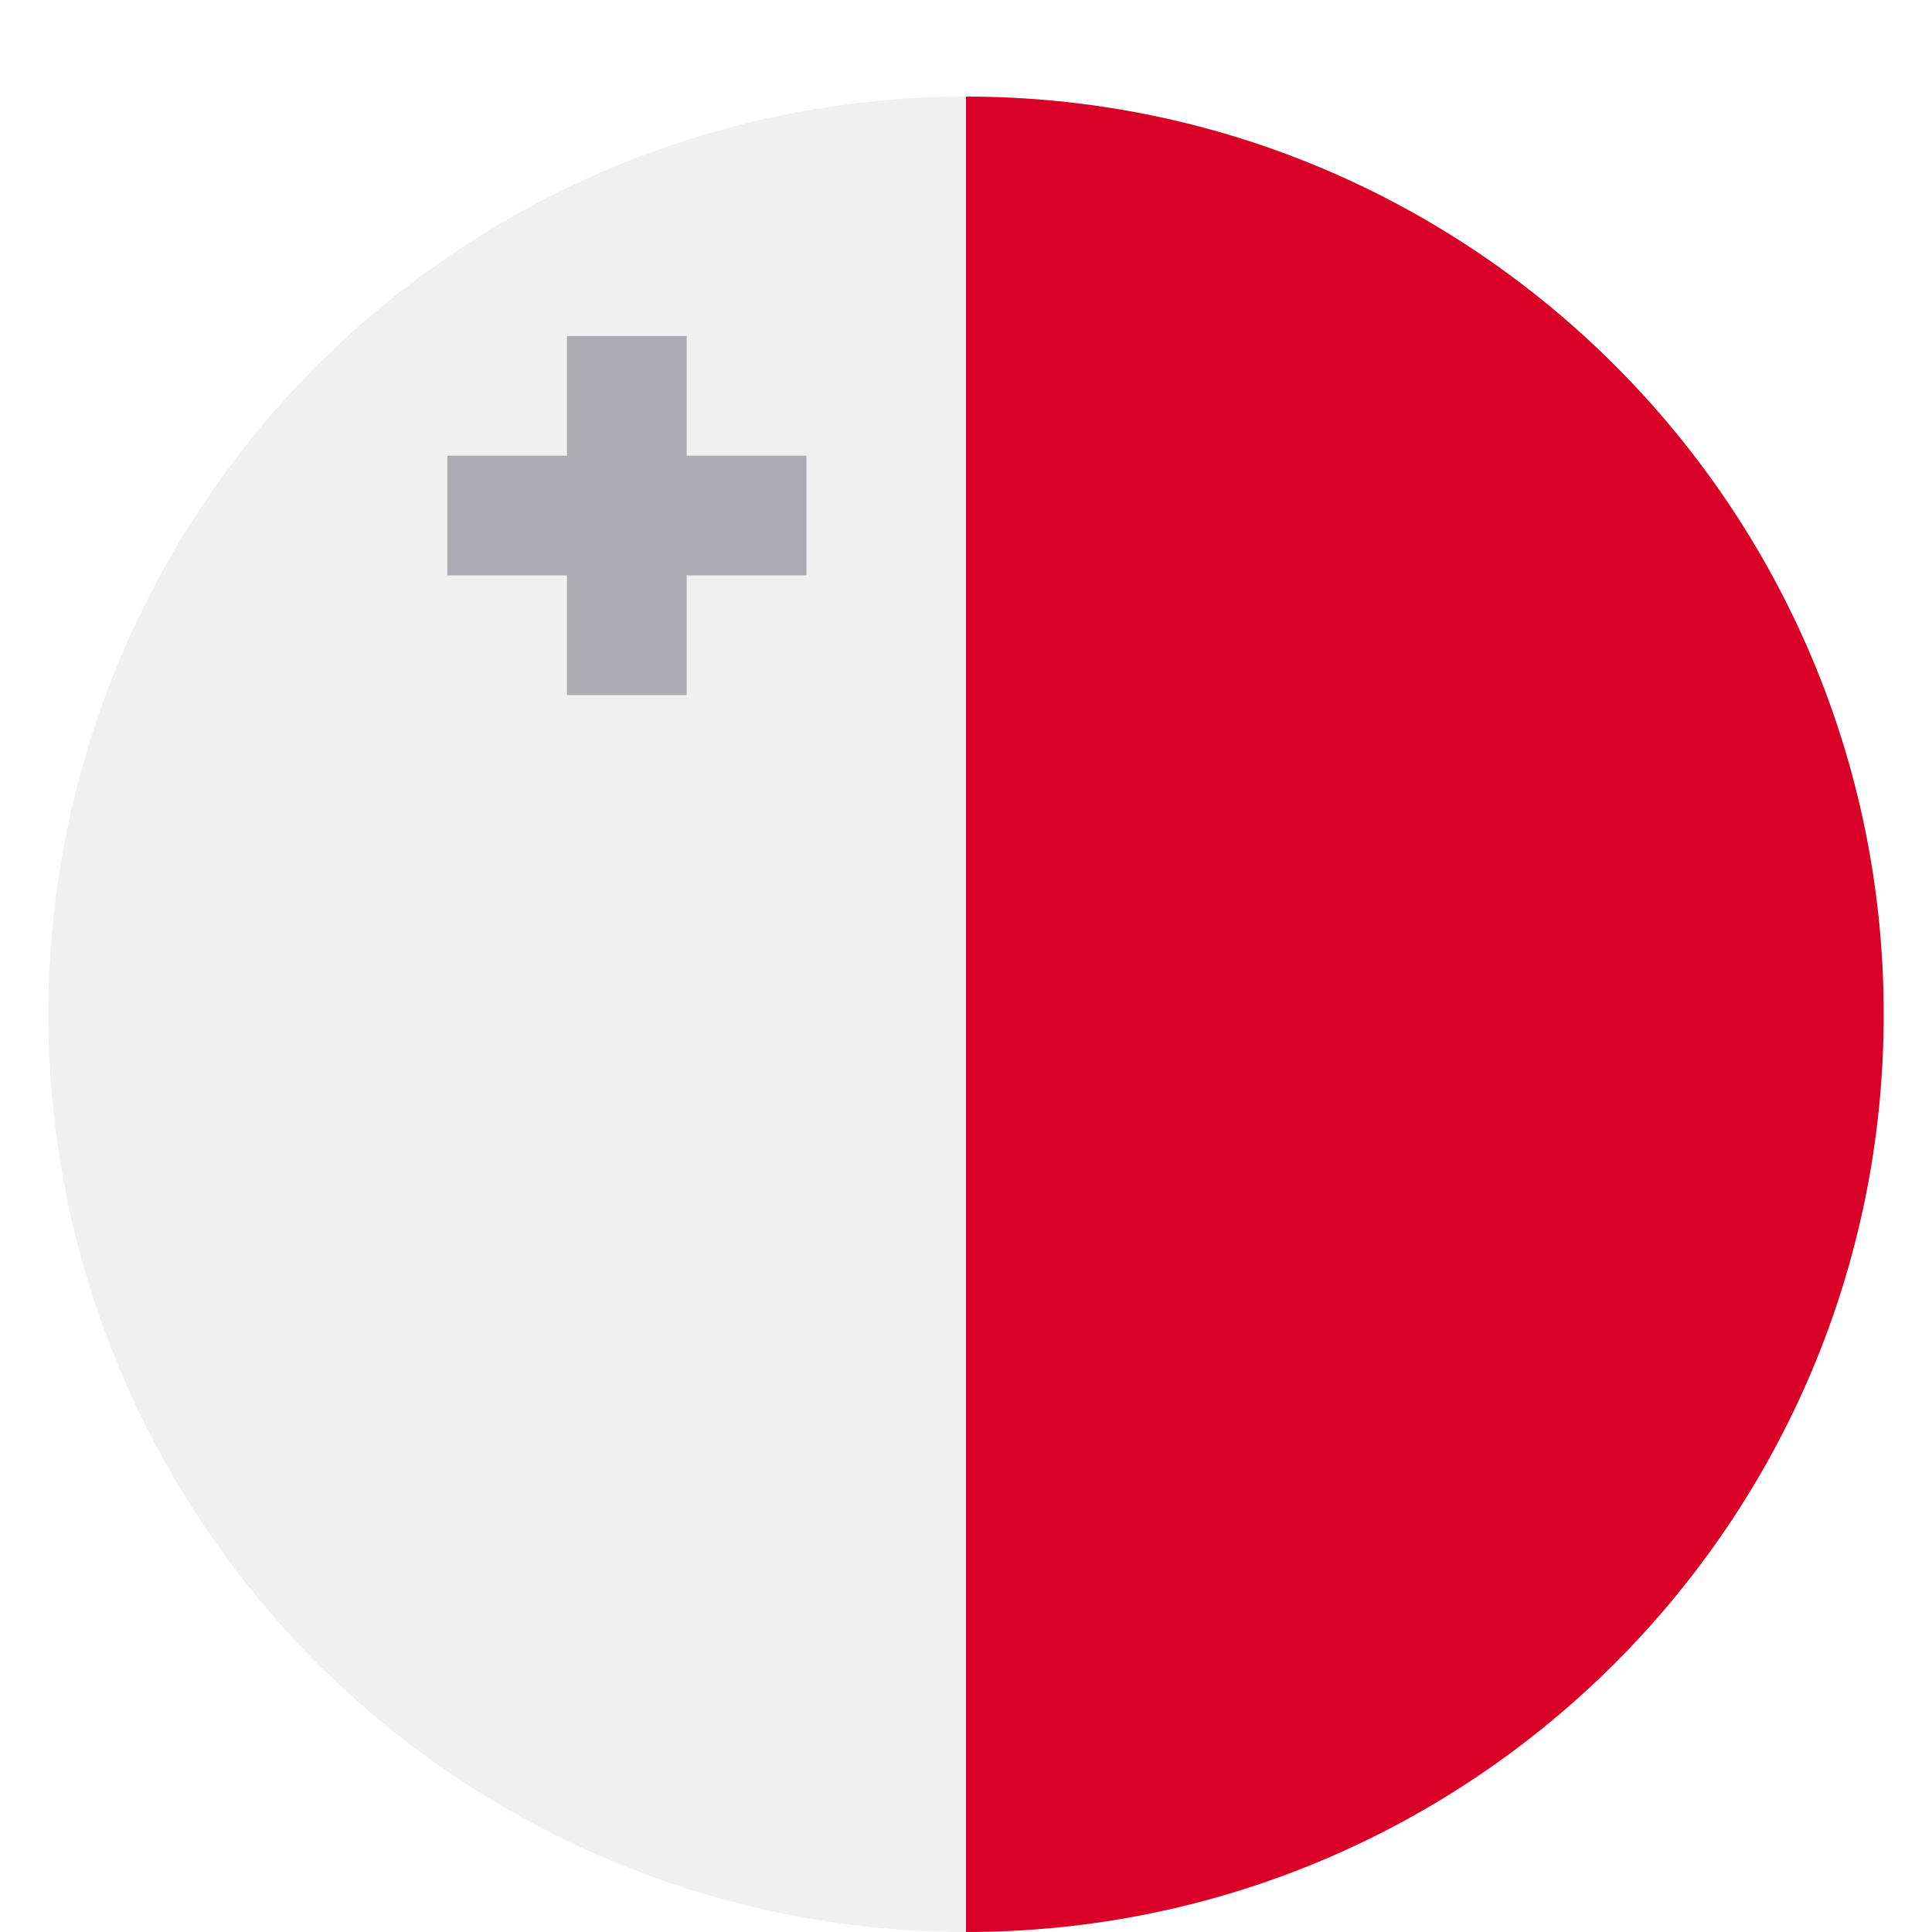
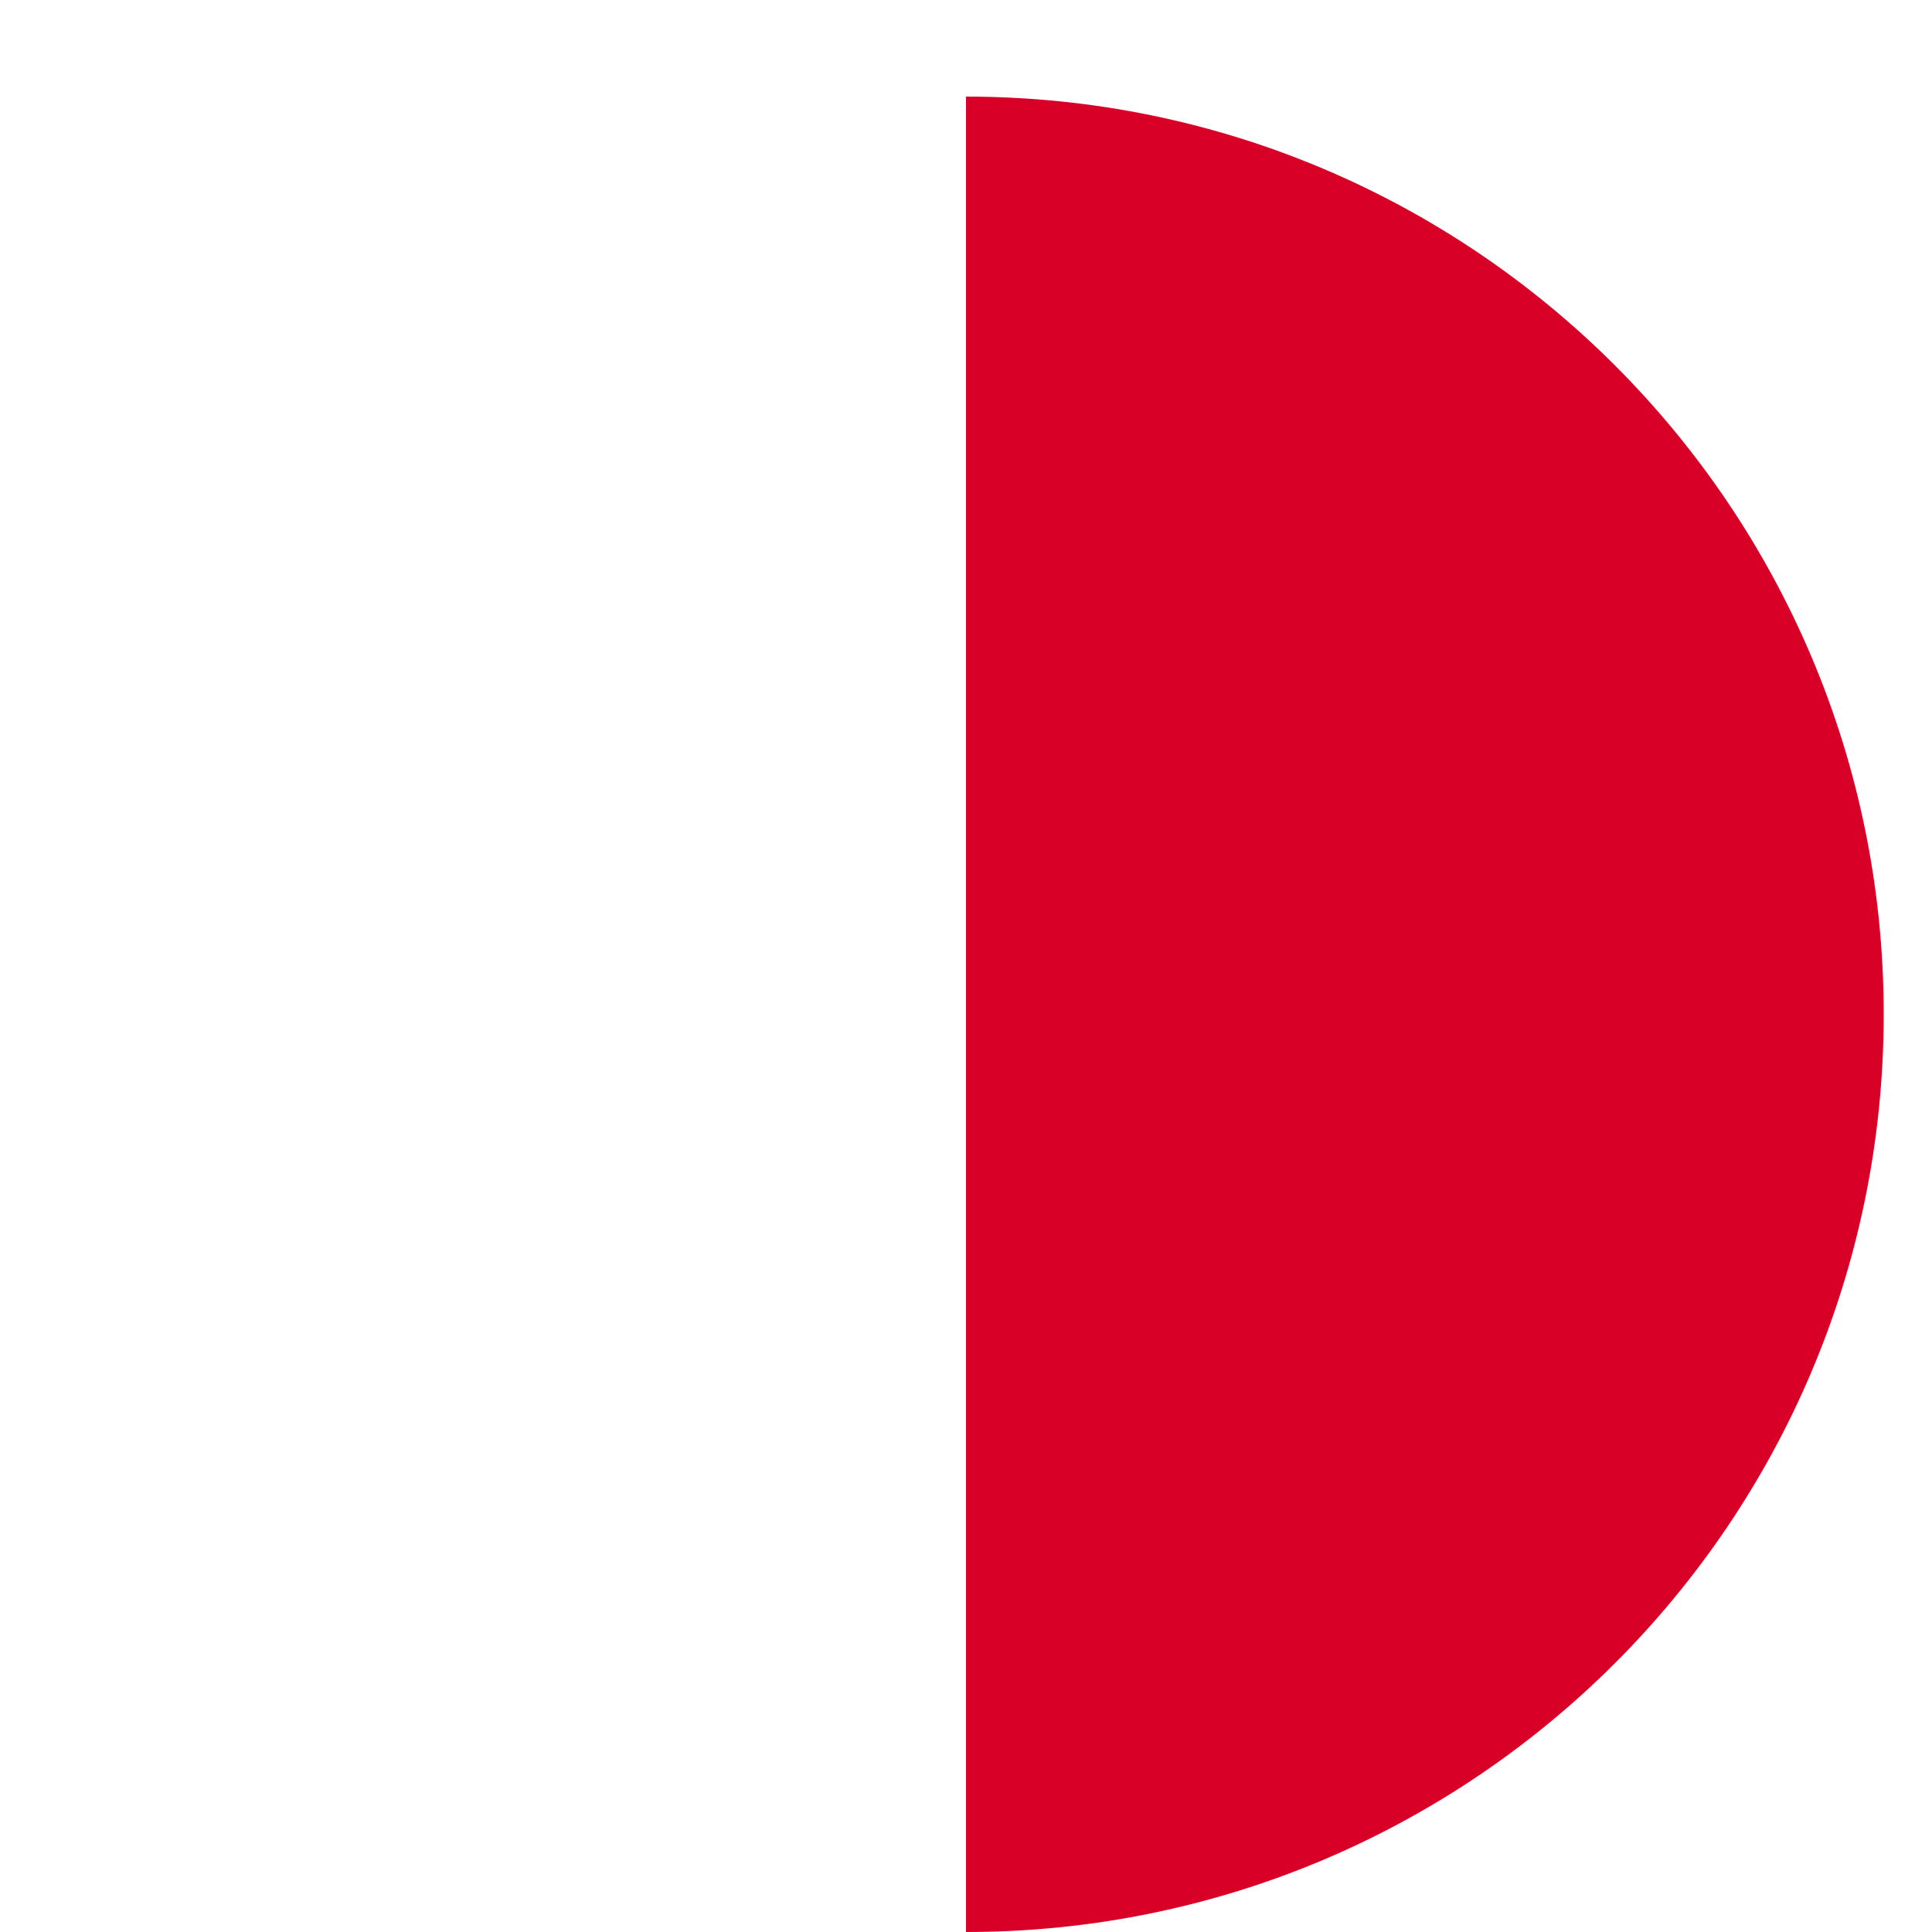
<svg xmlns="http://www.w3.org/2000/svg" width="40px" height="40px" viewBox="0 0 40 40" version="1.1">
  <title>23</title>
  <desc>Created with Sketch.</desc>
  <defs>
    <filter x="-9.2%" y="-6.6%" width="118.4%" height="118.4%" filterUnits="objectBoundingBox" id="filter-1">
      <feOffset dx="0" dy="1" in="SourceAlpha" result="shadowOffsetOuter1" />
      <feGaussianBlur stdDeviation="1" in="shadowOffsetOuter1" result="shadowBlurOuter1" />
      <feColorMatrix values="0 0 0 0 0   0 0 0 0 0   0 0 0 0 0  0 0 0 0.183 0" type="matrix" in="shadowBlurOuter1" result="shadowMatrixOuter1" />
      <feMerge>
        <feMergeNode in="shadowMatrixOuter1" />
        <feMergeNode in="SourceGraphic" />
      </feMerge>
    </filter>
  </defs>
  <g id="23" stroke="none" stroke-width="1" fill="none" fill-rule="evenodd">
    <g id="malta" filter="url(#filter-1)" transform="translate(1, 1)" fill-rule="nonzero">
-       <circle id="Oval" fill="#F0F0F0" cx="19" cy="19" r="19" />
      <path d="M19,0 C29.493,0 38,8.507 38,19 C38,29.493 29.493,38 19,38" id="Shape" fill="#D80027" />
-       <polygon id="Shape" fill="#ACABB1" points="13.217 7.435 13.217 4.957 10.739 4.957 10.739 7.435 8.261 7.435 8.261 9.913 10.739 9.913 10.739 12.391 13.217 12.391 13.217 9.913 15.696 9.913 15.696 7.435" />
    </g>
  </g>
</svg>